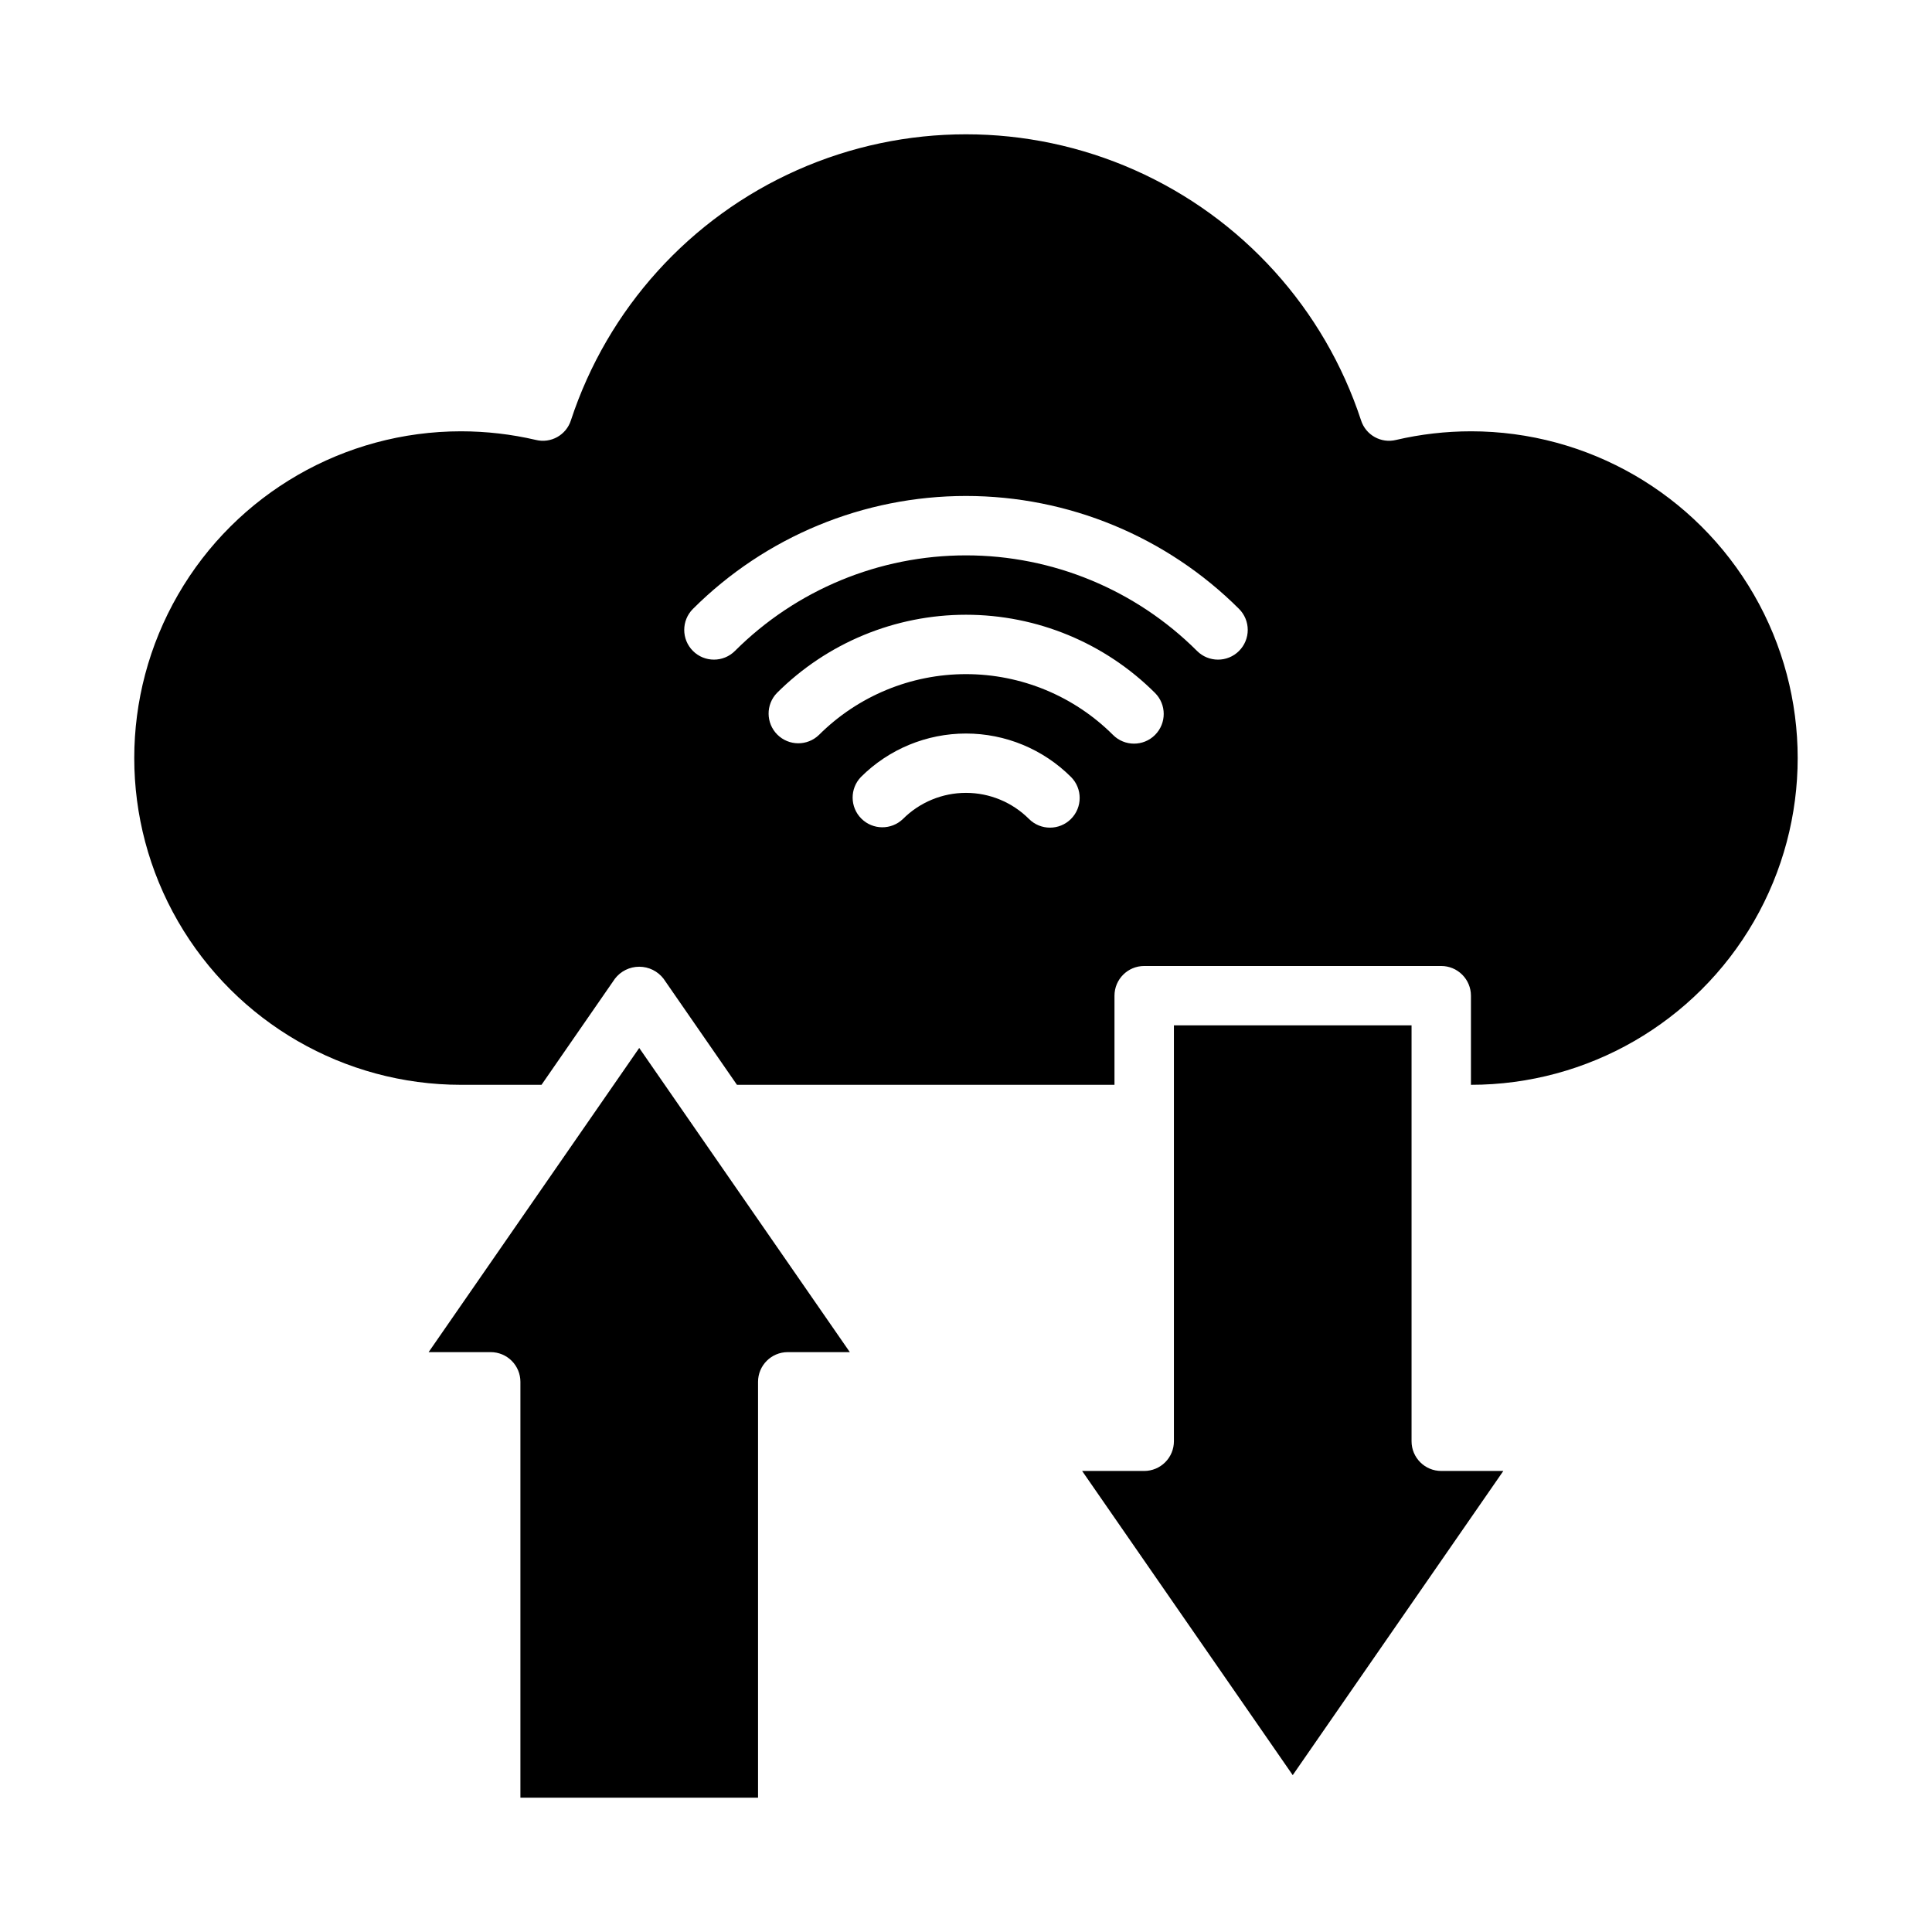
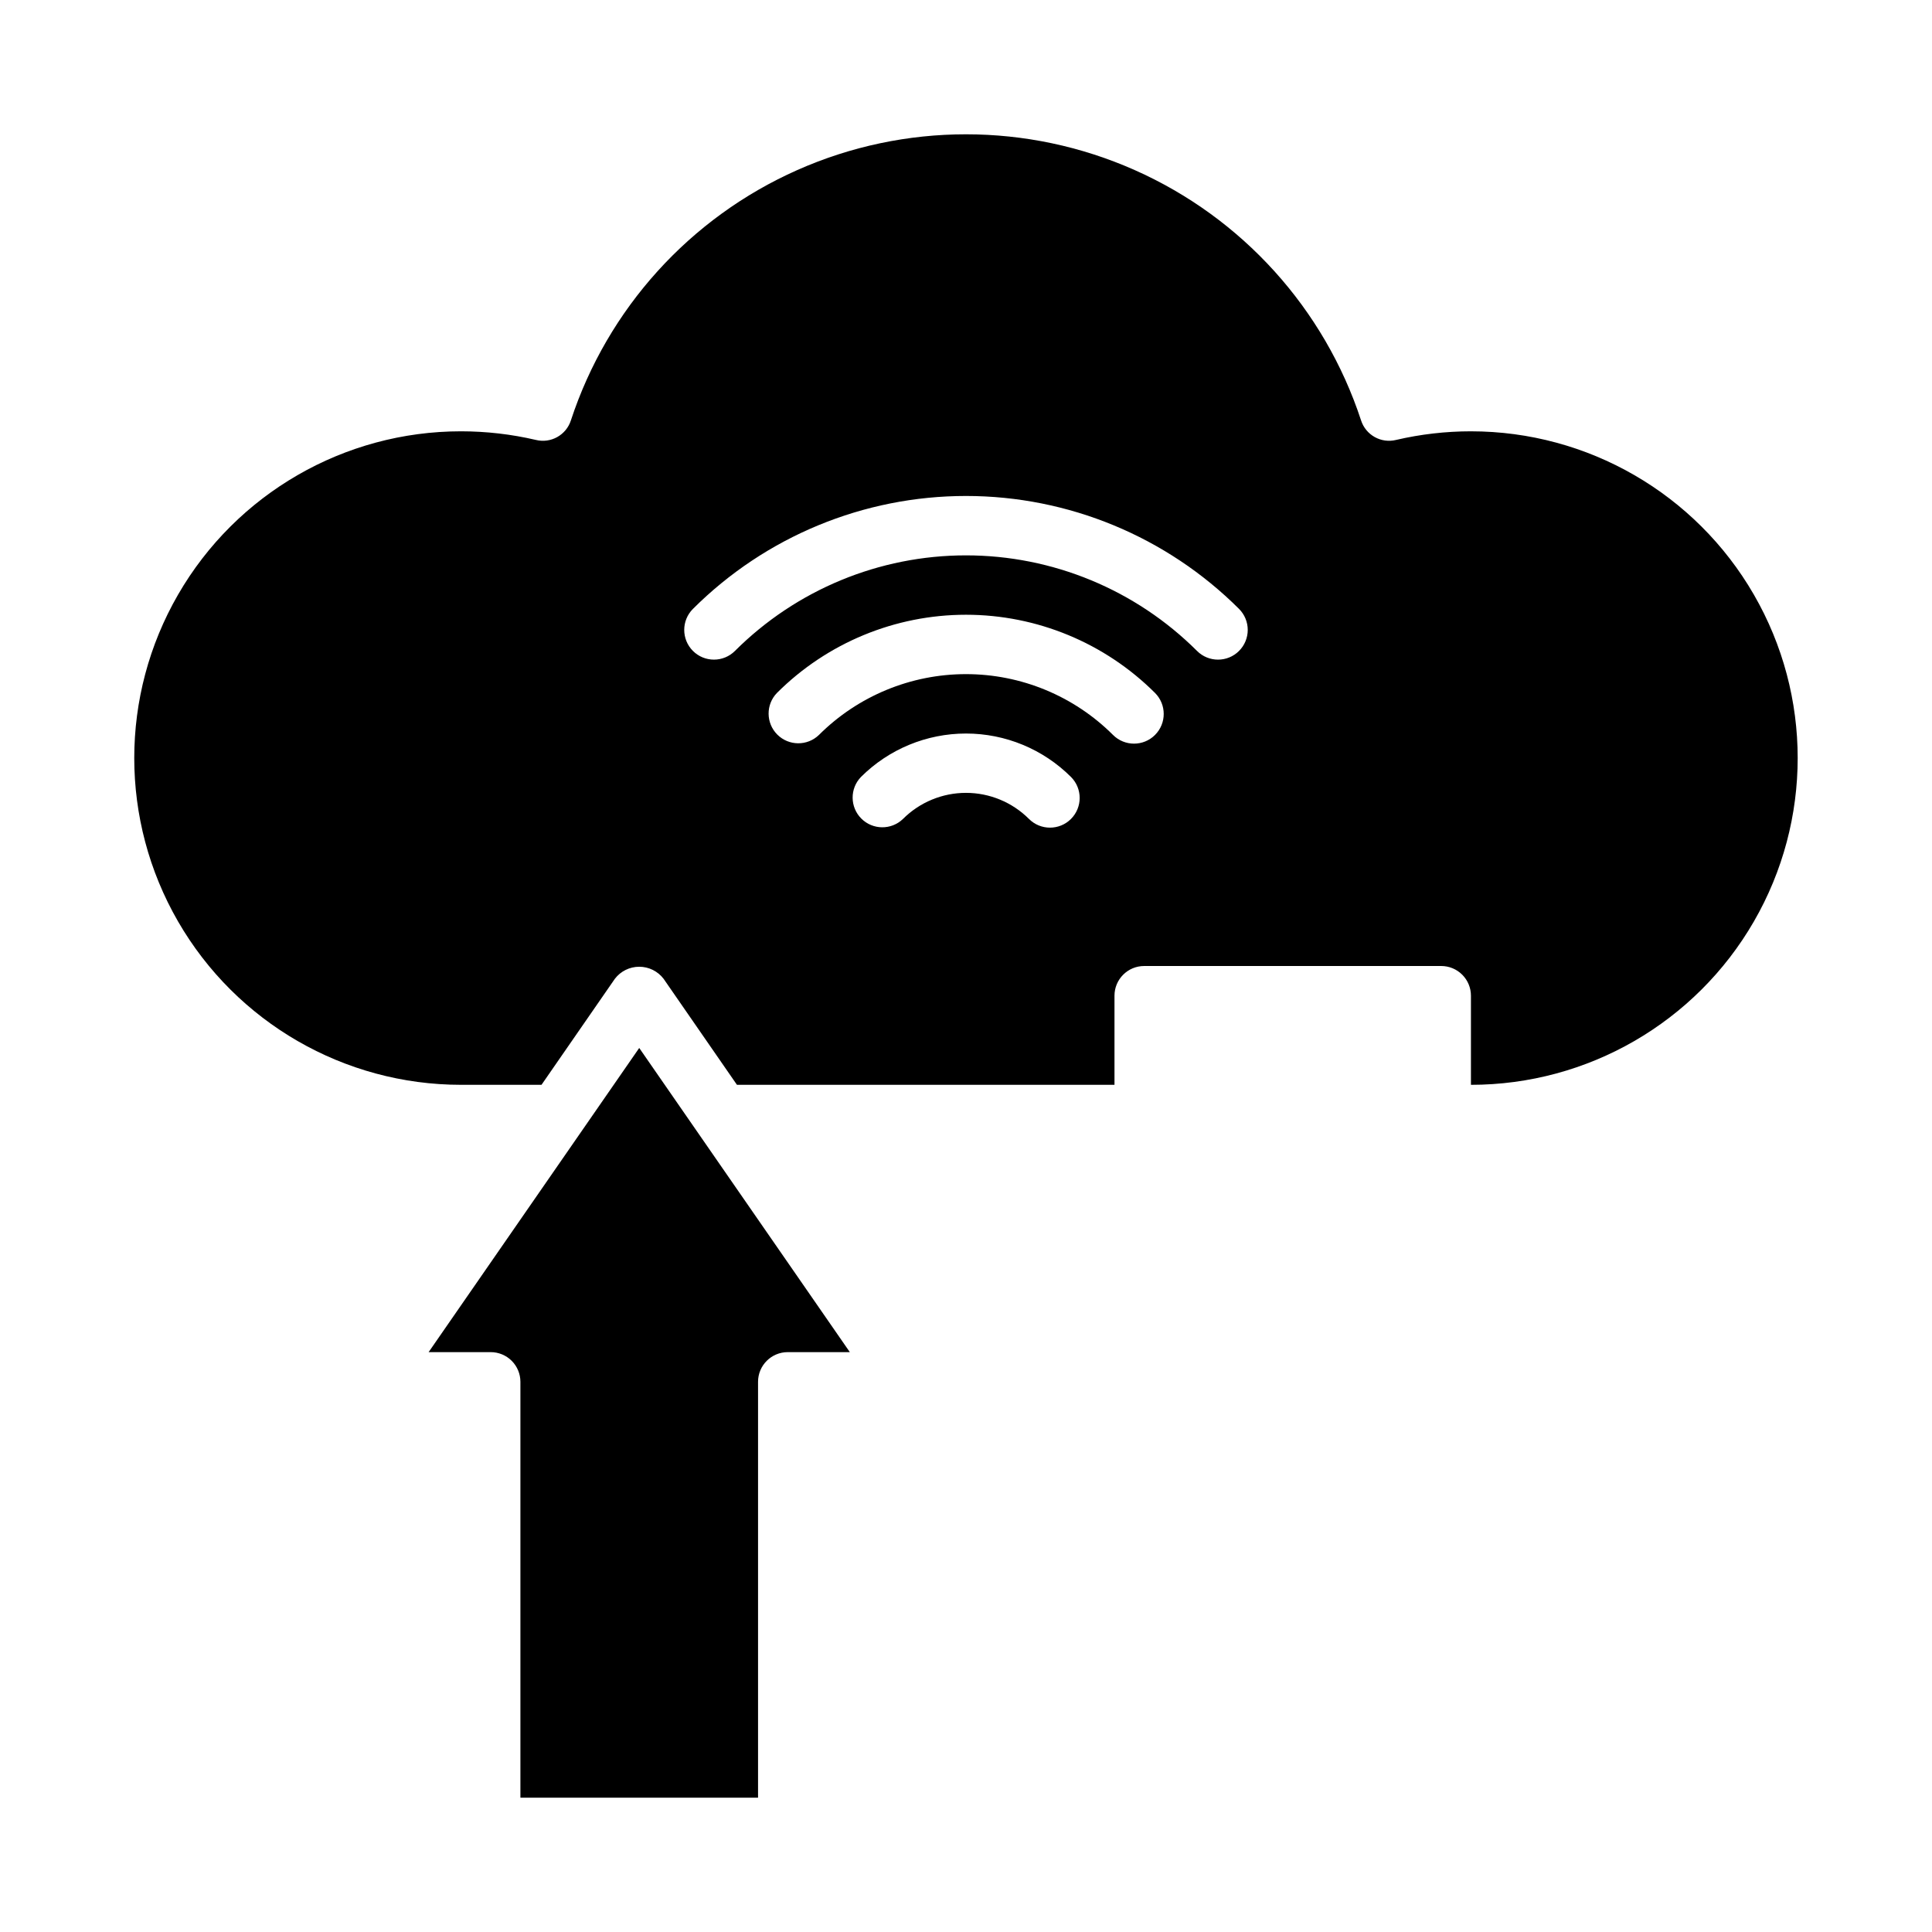
<svg xmlns="http://www.w3.org/2000/svg" fill="#000000" width="800px" height="800px" version="1.1" viewBox="144 144 512 512">
  <g>
-     <path d="m542.4 533.82h-16.453c-4.348 0-7.871-3.527-7.871-7.875v-110.21h-62.977v110.21c0 2.09-0.828 4.09-2.305 5.566s-3.477 2.309-5.566 2.309h-16.453l55.812 80.609z" />
    <path d="m344.89 620.41v-110.21c0-4.348 3.523-7.871 7.871-7.871h16.453l-55.812-80.609-55.812 80.609h16.453c2.086 0 4.09 0.828 5.566 2.305 1.477 1.477 2.305 3.477 2.305 5.566v110.21z" />
-     <path d="m533.82 258.3c-6.68 0.004-13.336 0.77-19.84 2.285-3.981 0.984-8.043-1.289-9.289-5.195-9.723-29.59-31.516-53.684-59.984-66.32-28.469-12.637-60.957-12.637-89.426 0-28.465 12.637-50.258 36.73-59.984 66.32-1.246 3.906-5.309 6.18-9.289 5.195-6.504-1.516-13.16-2.281-19.836-2.285-30.938 0-59.523 16.504-74.992 43.297-15.469 26.793-15.469 59.801 0 86.594 15.469 26.789 44.055 43.297 74.992 43.297h21.332l19.445-28.102v-0.004c1.535-2.008 3.922-3.188 6.453-3.188s4.918 1.18 6.453 3.188l19.445 28.105h100.05v-23.617c0-4.348 3.523-7.871 7.871-7.871h78.719c2.09 0 4.09 0.828 5.566 2.305 1.477 1.477 2.309 3.477 2.309 5.566v23.617c30.934 0 59.523-16.508 74.988-43.297 15.469-26.793 15.469-59.801 0-86.594-15.465-26.793-44.055-43.297-74.988-43.297zm-106 102.73c-3.07 3.074-8.055 3.074-11.129 0-4.43-4.426-10.434-6.914-16.695-6.914s-12.27 2.488-16.699 6.914c-3.086 2.984-7.996 2.941-11.035-0.094-3.035-3.039-3.078-7.949-0.094-11.035 7.387-7.371 17.395-11.508 27.828-11.508s20.441 4.137 27.824 11.508c3.074 3.074 3.074 8.055 0 11.129zm22.27-22.262h0.004c-3.074 3.074-8.059 3.074-11.133 0-10.34-10.32-24.355-16.117-38.965-16.117-14.613 0-28.625 5.797-38.969 16.117-3.09 2.984-7.996 2.941-11.035-0.094-3.035-3.039-3.078-7.949-0.094-11.035 13.293-13.27 31.312-20.723 50.098-20.723 18.781 0 36.801 7.453 50.098 20.723 3.07 3.074 3.07 8.055 0 11.129zm22.262-22.262h0.004c-3.074 3.074-8.059 3.074-11.133 0-16.25-16.219-38.27-25.328-61.227-25.328-22.961 0-44.98 9.109-61.23 25.328-3.074 3.074-8.062 3.07-11.133-0.004-3.074-3.074-3.074-8.062 0.004-11.137 19.203-19.164 45.227-29.926 72.359-29.926 27.129 0 53.152 10.762 72.359 29.926 1.477 1.477 2.309 3.481 2.309 5.57s-0.832 4.094-2.309 5.57z" />
+     <path d="m533.82 258.3c-6.68 0.004-13.336 0.77-19.84 2.285-3.981 0.984-8.043-1.289-9.289-5.195-9.723-29.59-31.516-53.684-59.984-66.32-28.469-12.637-60.957-12.637-89.426 0-28.465 12.637-50.258 36.73-59.984 66.32-1.246 3.906-5.309 6.18-9.289 5.195-6.504-1.516-13.16-2.281-19.836-2.285-30.938 0-59.523 16.504-74.992 43.297-15.469 26.793-15.469 59.801 0 86.594 15.469 26.789 44.055 43.297 74.992 43.297h21.332l19.445-28.102c1.535-2.008 3.922-3.188 6.453-3.188s4.918 1.18 6.453 3.188l19.445 28.105h100.05v-23.617c0-4.348 3.523-7.871 7.871-7.871h78.719c2.09 0 4.09 0.828 5.566 2.305 1.477 1.477 2.309 3.477 2.309 5.566v23.617c30.934 0 59.523-16.508 74.988-43.297 15.469-26.793 15.469-59.801 0-86.594-15.465-26.793-44.055-43.297-74.988-43.297zm-106 102.73c-3.07 3.074-8.055 3.074-11.129 0-4.43-4.426-10.434-6.914-16.695-6.914s-12.27 2.488-16.699 6.914c-3.086 2.984-7.996 2.941-11.035-0.094-3.035-3.039-3.078-7.949-0.094-11.035 7.387-7.371 17.395-11.508 27.828-11.508s20.441 4.137 27.824 11.508c3.074 3.074 3.074 8.055 0 11.129zm22.27-22.262h0.004c-3.074 3.074-8.059 3.074-11.133 0-10.34-10.32-24.355-16.117-38.965-16.117-14.613 0-28.625 5.797-38.969 16.117-3.09 2.984-7.996 2.941-11.035-0.094-3.035-3.039-3.078-7.949-0.094-11.035 13.293-13.27 31.312-20.723 50.098-20.723 18.781 0 36.801 7.453 50.098 20.723 3.07 3.074 3.07 8.055 0 11.129zm22.262-22.262h0.004c-3.074 3.074-8.059 3.074-11.133 0-16.25-16.219-38.27-25.328-61.227-25.328-22.961 0-44.98 9.109-61.23 25.328-3.074 3.074-8.062 3.07-11.133-0.004-3.074-3.074-3.074-8.062 0.004-11.137 19.203-19.164 45.227-29.926 72.359-29.926 27.129 0 53.152 10.762 72.359 29.926 1.477 1.477 2.309 3.481 2.309 5.57s-0.832 4.094-2.309 5.57z" />
  </g>
</svg>